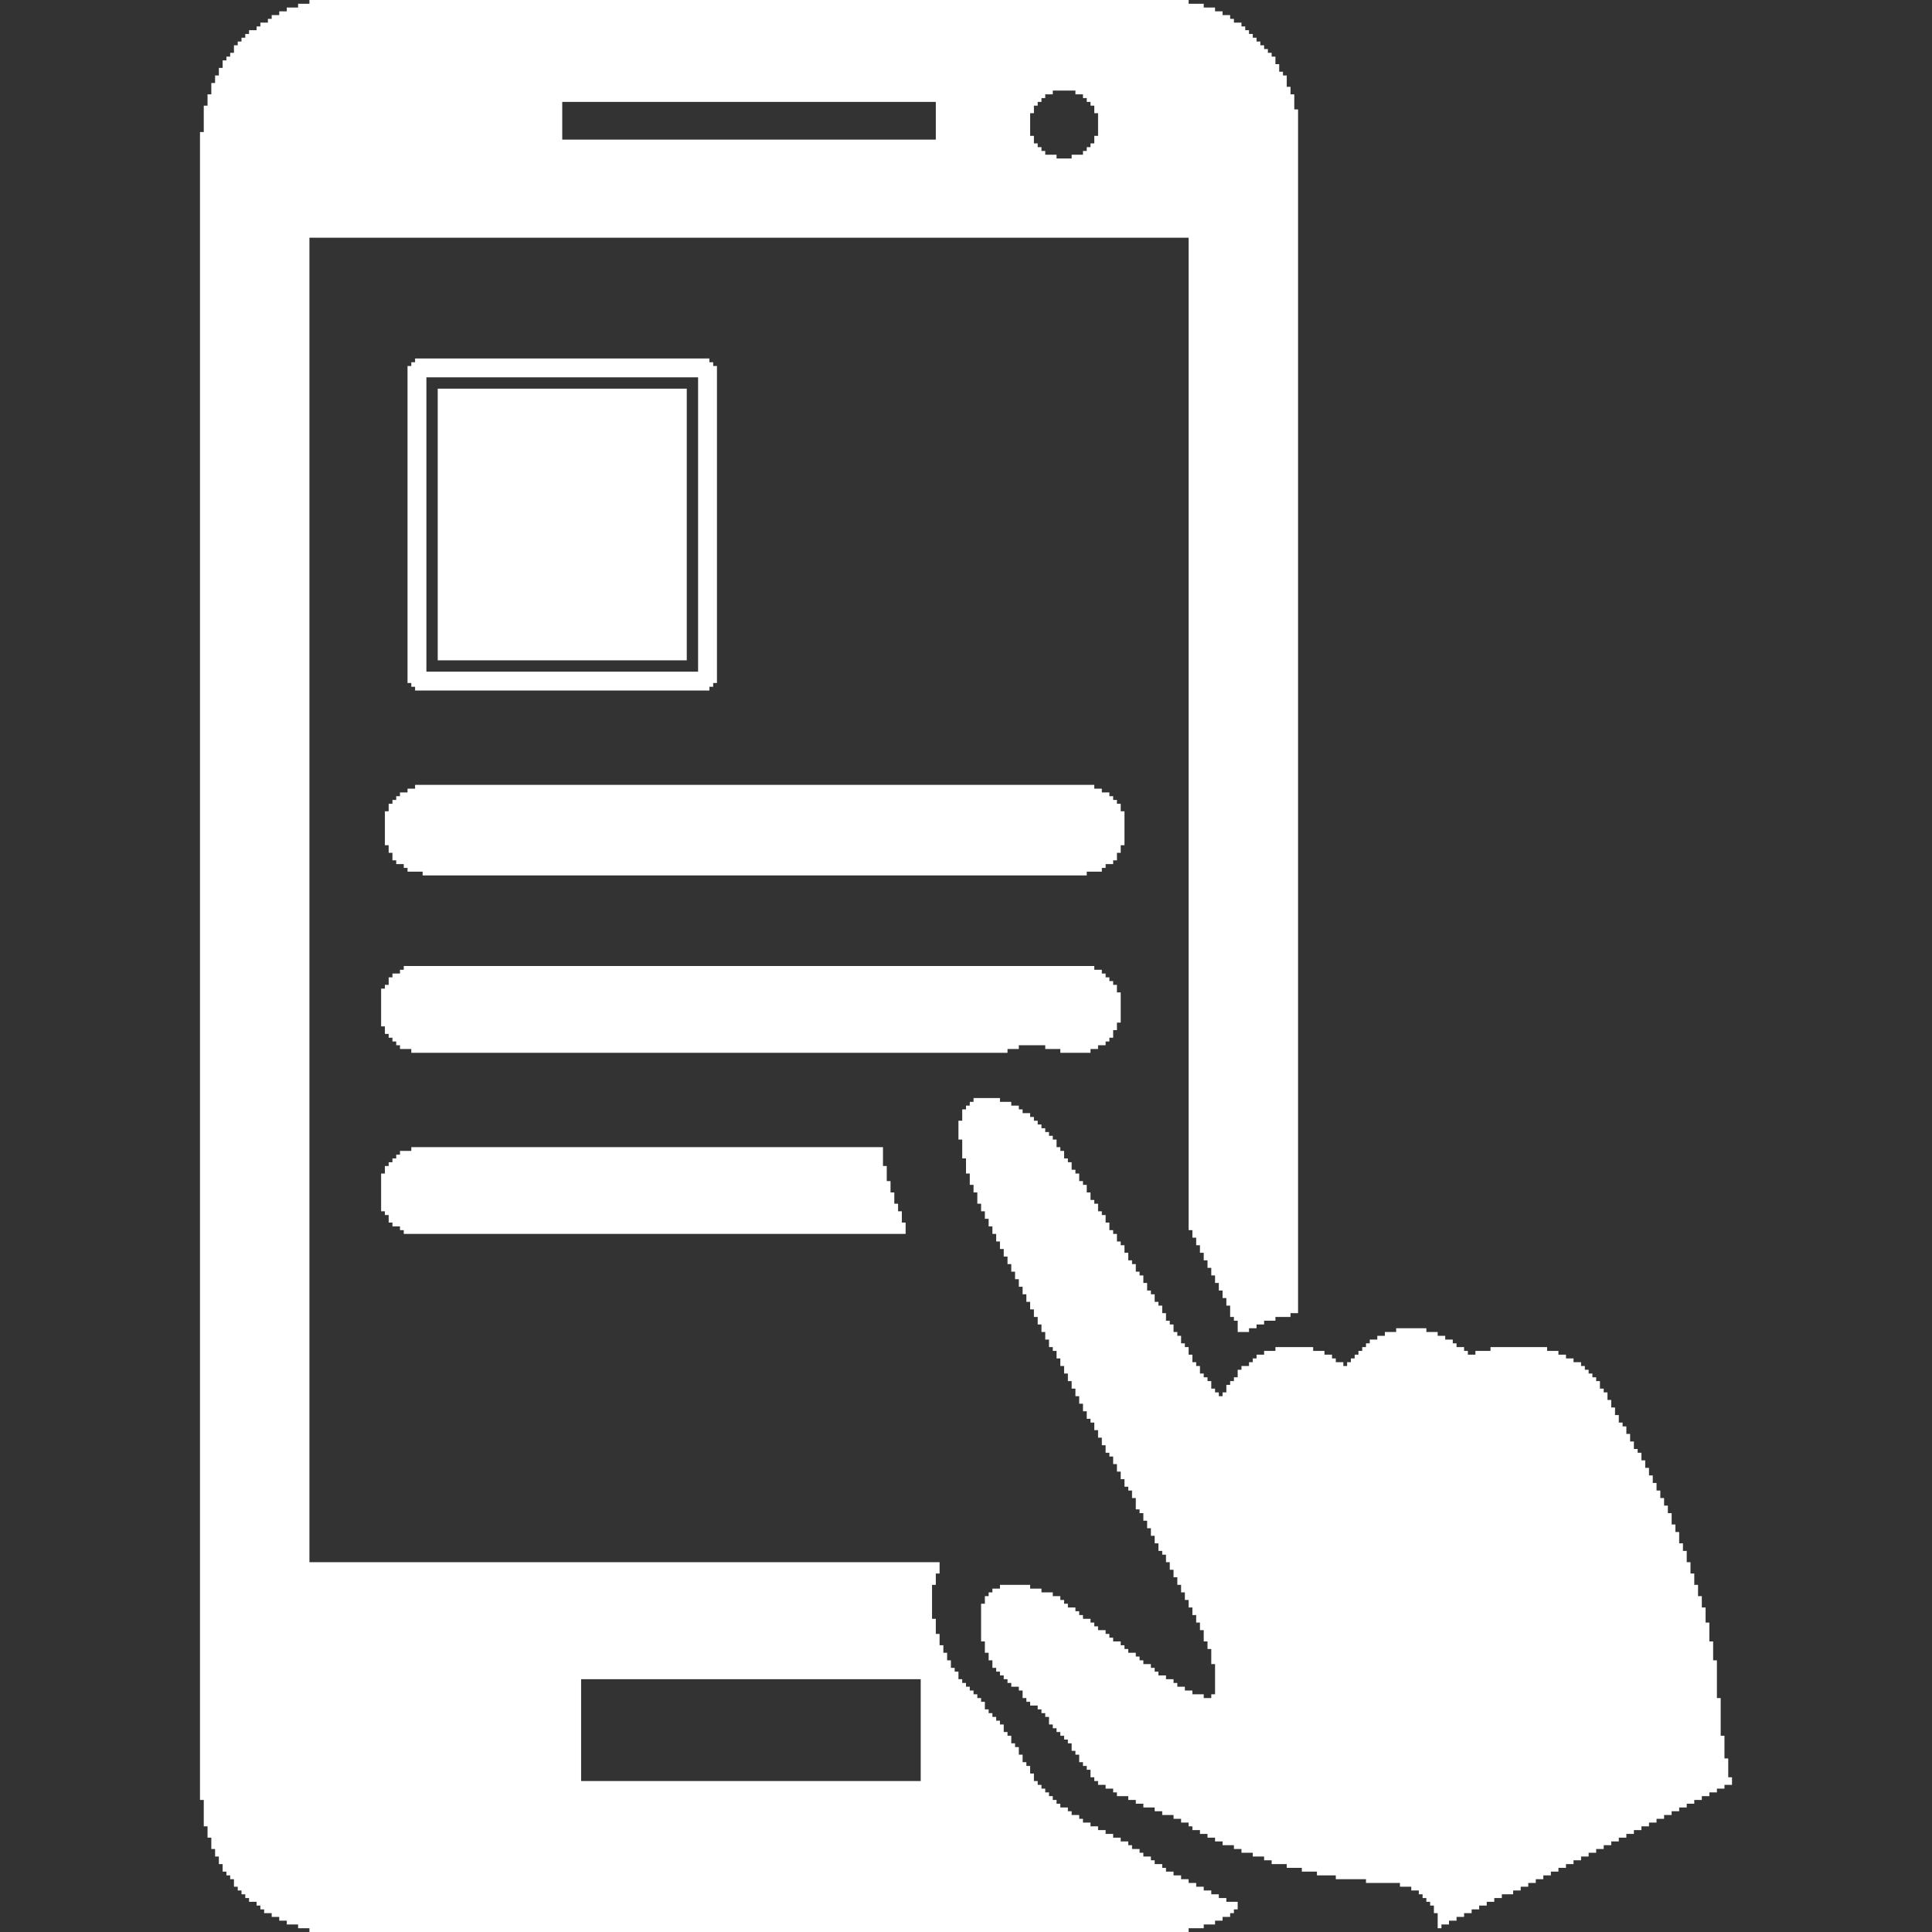
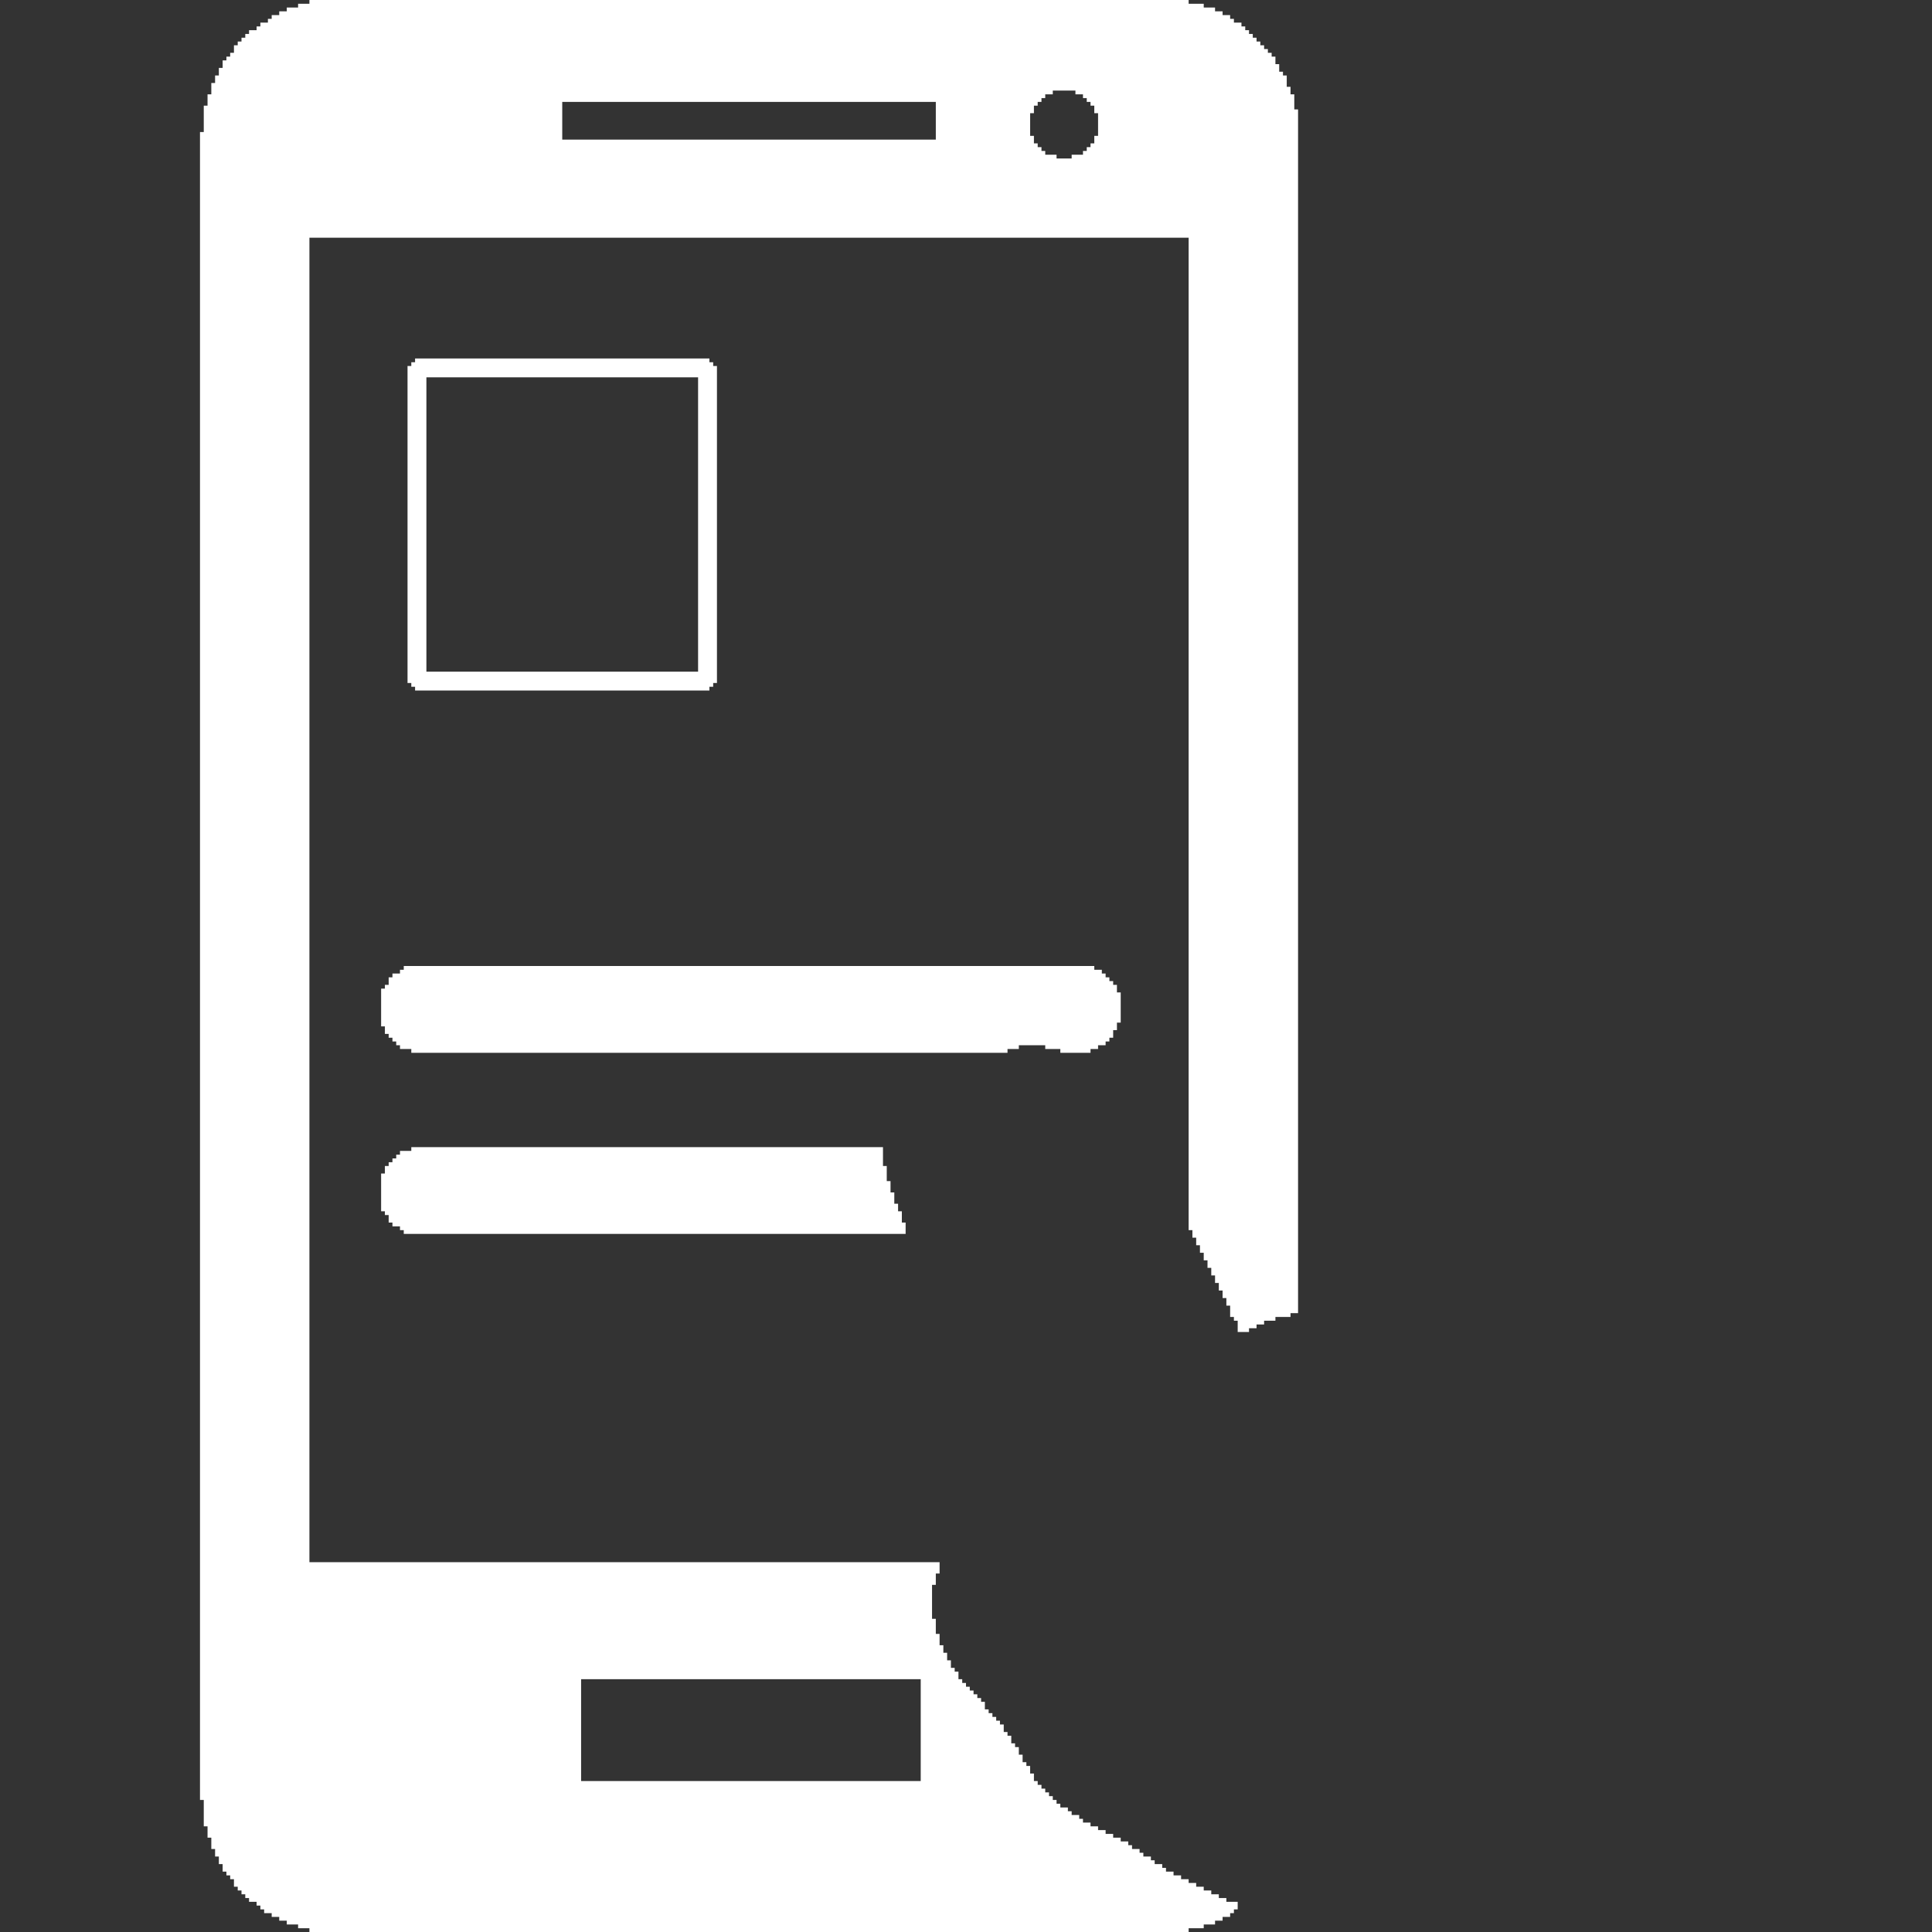
<svg xmlns="http://www.w3.org/2000/svg" width="2048" height="2048">
  <rect width="100%" height="100%" fill="#333333" stroke="none" />
  <path d="M0 0 C307.56 0 615.12 0 932 0 C932 1.32 932 2.64 932 4 C937.28 4 942.56 4 948 4 C948 5.32 948 6.64 948 8 C951.96 8 955.92 8 960 8 C960 9.32 960 10.64 960 12 C962.64 12 965.28 12 968 12 C968 13.32 968 14.64 968 16 C970.64 16 973.28 16 976 16 C976 17.32 976 18.64 976 20 C977.32 20 978.64 20 980 20 C980 21.32 980 22.64 980 24 C982.64 24 985.28 24 988 24 C988 25.32 988 26.64 988 28 C989.32 28 990.64 28 992 28 C992 29.32 992 30.64 992 32 C993.32 32 994.64 32 996 32 C996 33.32 996 34.64 996 36 C997.32 36 998.64 36 1000 36 C1000 37.32 1000 38.64 1000 40 C1001.32 40 1002.64 40 1004 40 C1004 41.32 1004 42.64 1004 44 C1005.32 44 1006.64 44 1008 44 C1008 45.32 1008 46.64 1008 48 C1009.32 48 1010.64 48 1012 48 C1012 49.32 1012 50.64 1012 52 C1013.32 52 1014.64 52 1016 52 C1016 53.32 1016 54.64 1016 56 C1017.32 56 1018.64 56 1020 56 C1020 57.32 1020 58.64 1020 60 C1021.32 60 1022.64 60 1024 60 C1024 62.64 1024 65.28 1024 68 C1025.32 68 1026.64 68 1028 68 C1028 70.64 1028 73.28 1028 76 C1029.32 76 1030.64 76 1032 76 C1032 77.32 1032 78.64 1032 80 C1033.32 80 1034.64 80 1036 80 C1036 83.96 1036 87.92 1036 92 C1037.32 92 1038.64 92 1040 92 C1040 94.64 1040 97.28 1040 100 C1041.32 100 1042.64 100 1044 100 C1044 105.28 1044 110.56 1044 116 C1045.32 116 1046.64 116 1048 116 C1048 537.08 1048 958.16 1048 1392 C1045.36 1392 1042.72 1392 1040 1392 C1040 1393.32 1040 1394.64 1040 1396 C1034.72 1396 1029.44 1396 1024 1396 C1024 1397.32 1024 1398.64 1024 1400 C1020.04 1400 1016.08 1400 1012 1400 C1012 1401.32 1012 1402.64 1012 1404 C1009.36 1404 1006.72 1404 1004 1404 C1004 1405.32 1004 1406.64 1004 1408 C1001.36 1408 998.72 1408 996 1408 C996 1409.32 996 1410.64 996 1412 C992.04 1412 988.08 1412 984 1412 C984 1408.04 984 1404.08 984 1400 C982.68 1400 981.36 1400 980 1400 C980 1398.68 980 1397.36 980 1396 C978.68 1396 977.36 1396 976 1396 C976 1392.04 976 1388.08 976 1384 C974.68 1384 973.36 1384 972 1384 C972 1381.36 972 1378.72 972 1376 C970.68 1376 969.36 1376 968 1376 C968 1373.36 968 1370.72 968 1368 C966.68 1368 965.36 1368 964 1368 C964 1365.36 964 1362.72 964 1360 C962.68 1360 961.36 1360 960 1360 C960 1357.36 960 1354.72 960 1352 C958.68 1352 957.36 1352 956 1352 C956 1349.36 956 1346.72 956 1344 C954.68 1344 953.36 1344 952 1344 C952 1341.36 952 1338.72 952 1336 C950.68 1336 949.36 1336 948 1336 C948 1333.36 948 1330.72 948 1328 C946.68 1328 945.36 1328 944 1328 C944 1325.36 944 1322.72 944 1320 C942.68 1320 941.36 1320 940 1320 C940 1317.36 940 1314.72 940 1312 C938.68 1312 937.36 1312 936 1312 C936 1309.36 936 1306.72 936 1304 C934.68 1304 933.36 1304 932 1304 C932 956.84 932 609.68 932 252 C624.44 252 316.88 252 0 252 C0 715.32 0 1178.64 0 1656 C220.44 1656 440.88 1656 668 1656 C668 1659.96 668 1663.92 668 1668 C666.68 1668 665.36 1668 664 1668 C664 1671.96 664 1675.92 664 1680 C662.68 1680 661.36 1680 660 1680 C660 1691.88 660 1703.76 660 1716 C661.32 1716 662.64 1716 664 1716 C664 1721.28 664 1726.56 664 1732 C665.32 1732 666.64 1732 668 1732 C668 1735.96 668 1739.92 668 1744 C669.32 1744 670.64 1744 672 1744 C672 1746.64 672 1749.28 672 1752 C673.32 1752 674.64 1752 676 1752 C676 1754.64 676 1757.28 676 1760 C677.32 1760 678.64 1760 680 1760 C680 1762.64 680 1765.28 680 1768 C681.32 1768 682.64 1768 684 1768 C684 1769.32 684 1770.64 684 1772 C685.32 1772 686.64 1772 688 1772 C688 1774.64 688 1777.28 688 1780 C689.32 1780 690.64 1780 692 1780 C692 1781.32 692 1782.64 692 1784 C693.32 1784 694.64 1784 696 1784 C696 1785.32 696 1786.64 696 1788 C697.32 1788 698.64 1788 700 1788 C700 1789.32 700 1790.64 700 1792 C701.32 1792 702.64 1792 704 1792 C704 1793.32 704 1794.64 704 1796 C705.32 1796 706.64 1796 708 1796 C708 1797.32 708 1798.64 708 1800 C709.32 1800 710.64 1800 712 1800 C712 1801.32 712 1802.64 712 1804 C713.32 1804 714.64 1804 716 1804 C716 1806.64 716 1809.28 716 1812 C717.32 1812 718.64 1812 720 1812 C720 1813.32 720 1814.64 720 1816 C721.32 1816 722.64 1816 724 1816 C724 1817.32 724 1818.64 724 1820 C725.32 1820 726.64 1820 728 1820 C728 1821.32 728 1822.64 728 1824 C729.32 1824 730.64 1824 732 1824 C732 1825.32 732 1826.64 732 1828 C733.32 1828 734.64 1828 736 1828 C736 1830.64 736 1833.28 736 1836 C737.32 1836 738.64 1836 740 1836 C740 1837.32 740 1838.64 740 1840 C741.32 1840 742.64 1840 744 1840 C744 1842.64 744 1845.28 744 1848 C745.32 1848 746.64 1848 748 1848 C748 1849.32 748 1850.64 748 1852 C749.32 1852 750.64 1852 752 1852 C752 1854.64 752 1857.28 752 1860 C753.32 1860 754.64 1860 756 1860 C756 1862.64 756 1865.28 756 1868 C757.32 1868 758.64 1868 760 1868 C760 1869.32 760 1870.64 760 1872 C761.32 1872 762.64 1872 764 1872 C764 1874.64 764 1877.28 764 1880 C765.32 1880 766.64 1880 768 1880 C768 1882.64 768 1885.28 768 1888 C769.32 1888 770.64 1888 772 1888 C772 1889.32 772 1890.64 772 1892 C773.32 1892 774.64 1892 776 1892 C776 1893.32 776 1894.64 776 1896 C777.32 1896 778.64 1896 780 1896 C780 1897.32 780 1898.64 780 1900 C781.32 1900 782.64 1900 784 1900 C784 1901.32 784 1902.64 784 1904 C785.32 1904 786.64 1904 788 1904 C788 1905.32 788 1906.64 788 1908 C789.32 1908 790.64 1908 792 1908 C792 1909.32 792 1910.64 792 1912 C793.32 1912 794.64 1912 796 1912 C796 1913.32 796 1914.64 796 1916 C798.64 1916 801.28 1916 804 1916 C804 1917.32 804 1918.64 804 1920 C805.32 1920 806.64 1920 808 1920 C808 1921.32 808 1922.64 808 1924 C810.64 1924 813.28 1924 816 1924 C816 1925.32 816 1926.64 816 1928 C817.32 1928 818.64 1928 820 1928 C820 1929.32 820 1930.64 820 1932 C822.64 1932 825.28 1932 828 1932 C828 1933.32 828 1934.64 828 1936 C830.64 1936 833.28 1936 836 1936 C836 1937.32 836 1938.64 836 1940 C838.64 1940 841.28 1940 844 1940 C844 1941.32 844 1942.64 844 1944 C846.64 1944 849.28 1944 852 1944 C852 1945.32 852 1946.64 852 1948 C854.64 1948 857.28 1948 860 1948 C860 1949.32 860 1950.64 860 1952 C862.64 1952 865.28 1952 868 1952 C868 1953.32 868 1954.64 868 1956 C869.32 1956 870.64 1956 872 1956 C872 1957.32 872 1958.64 872 1960 C874.64 1960 877.28 1960 880 1960 C880 1961.32 880 1962.64 880 1964 C881.32 1964 882.64 1964 884 1964 C884 1965.32 884 1966.64 884 1968 C886.64 1968 889.28 1968 892 1968 C892 1969.32 892 1970.64 892 1972 C893.32 1972 894.64 1972 896 1972 C896 1973.32 896 1974.64 896 1976 C898.64 1976 901.28 1976 904 1976 C904 1977.32 904 1978.64 904 1980 C905.32 1980 906.64 1980 908 1980 C908 1981.32 908 1982.64 908 1984 C910.64 1984 913.28 1984 916 1984 C916 1985.32 916 1986.64 916 1988 C918.64 1988 921.28 1988 924 1988 C924 1989.32 924 1990.64 924 1992 C926.64 1992 929.28 1992 932 1992 C932 1993.32 932 1994.64 932 1996 C934.64 1996 937.28 1996 940 1996 C940 1997.32 940 1998.64 940 2000 C942.64 2000 945.28 2000 948 2000 C948 2001.32 948 2002.64 948 2004 C950.64 2004 953.28 2004 956 2004 C956 2005.32 956 2006.64 956 2008 C958.64 2008 961.28 2008 964 2008 C964 2009.32 964 2010.64 964 2012 C966.64 2012 969.28 2012 972 2012 C972 2013.32 972 2014.64 972 2016 C975.96 2016 979.92 2016 984 2016 C984 2018.64 984 2021.28 984 2024 C982.68 2024 981.36 2024 980 2024 C980 2025.32 980 2026.64 980 2028 C978.68 2028 977.36 2028 976 2028 C976 2029.32 976 2030.64 976 2032 C973.36 2032 970.72 2032 968 2032 C968 2033.32 968 2034.64 968 2036 C965.36 2036 962.72 2036 960 2036 C960 2037.32 960 2038.64 960 2040 C956.04 2040 952.08 2040 948 2040 C948 2041.32 948 2042.64 948 2044 C942.72 2044 937.44 2044 932 2044 C932 2045.32 932 2046.64 932 2048 C624.44 2048 316.88 2048 0 2048 C0 2046.68 0 2045.36 0 2044 C-3.96 2044 -7.92 2044 -12 2044 C-12 2042.68 -12 2041.36 -12 2040 C-15.96 2040 -19.92 2040 -24 2040 C-24 2038.68 -24 2037.36 -24 2036 C-26.64 2036 -29.28 2036 -32 2036 C-32 2034.68 -32 2033.36 -32 2032 C-34.64 2032 -37.28 2032 -40 2032 C-40 2030.68 -40 2029.36 -40 2028 C-42.64 2028 -45.28 2028 -48 2028 C-48 2026.68 -48 2025.36 -48 2024 C-49.32 2024 -50.64 2024 -52 2024 C-52 2022.68 -52 2021.36 -52 2020 C-53.32 2020 -54.64 2020 -56 2020 C-56 2018.68 -56 2017.36 -56 2016 C-58.64 2016 -61.28 2016 -64 2016 C-64 2014.68 -64 2013.36 -64 2012 C-65.32 2012 -66.64 2012 -68 2012 C-68 2010.68 -68 2009.36 -68 2008 C-69.32 2008 -70.64 2008 -72 2008 C-72 2006.68 -72 2005.36 -72 2004 C-73.32 2004 -74.64 2004 -76 2004 C-76 2002.68 -76 2001.36 -76 2000 C-77.32 2000 -78.64 2000 -80 2000 C-80 1997.36 -80 1994.72 -80 1992 C-81.32 1992 -82.64 1992 -84 1992 C-84 1990.68 -84 1989.36 -84 1988 C-85.32 1988 -86.64 1988 -88 1988 C-88 1986.68 -88 1985.36 -88 1984 C-89.32 1984 -90.64 1984 -92 1984 C-92 1981.36 -92 1978.72 -92 1976 C-93.32 1976 -94.64 1976 -96 1976 C-96 1973.36 -96 1970.72 -96 1968 C-97.32 1968 -98.64 1968 -100 1968 C-100 1965.36 -100 1962.72 -100 1960 C-101.32 1960 -102.64 1960 -104 1960 C-104 1956.04 -104 1952.08 -104 1948 C-105.32 1948 -106.64 1948 -108 1948 C-108 1944.04 -108 1940.08 -108 1936 C-109.32 1936 -110.64 1936 -112 1936 C-112 1926.76 -112 1917.52 -112 1908 C-113.32 1908 -114.64 1908 -116 1908 C-116 1324.56 -116 741.12 -116 140 C-114.68 140 -113.36 140 -112 140 C-112 130.76 -112 121.52 -112 112 C-110.68 112 -109.36 112 -108 112 C-108 108.04 -108 104.08 -108 100 C-106.68 100 -105.36 100 -104 100 C-104 96.04 -104 92.08 -104 88 C-102.68 88 -101.36 88 -100 88 C-100 85.36 -100 82.72 -100 80 C-98.68 80 -97.36 80 -96 80 C-96 77.36 -96 74.72 -96 72 C-94.68 72 -93.36 72 -92 72 C-92 69.36 -92 66.72 -92 64 C-90.68 64 -89.36 64 -88 64 C-88 62.68 -88 61.36 -88 60 C-86.68 60 -85.36 60 -84 60 C-84 58.68 -84 57.36 -84 56 C-82.68 56 -81.36 56 -80 56 C-80 53.36 -80 50.72 -80 48 C-78.68 48 -77.36 48 -76 48 C-76 46.68 -76 45.36 -76 44 C-74.68 44 -73.36 44 -72 44 C-72 42.68 -72 41.36 -72 40 C-70.68 40 -69.36 40 -68 40 C-68 38.68 -68 37.36 -68 36 C-66.68 36 -65.36 36 -64 36 C-64 34.68 -64 33.36 -64 32 C-61.36 32 -58.72 32 -56 32 C-56 30.68 -56 29.36 -56 28 C-54.68 28 -53.36 28 -52 28 C-52 26.68 -52 25.36 -52 24 C-49.36 24 -46.72 24 -44 24 C-44 22.68 -44 21.36 -44 20 C-42.68 20 -41.36 20 -40 20 C-40 18.68 -40 17.36 -40 16 C-37.36 16 -34.72 16 -32 16 C-32 14.68 -32 13.36 -32 12 C-29.36 12 -26.72 12 -24 12 C-24 10.68 -24 9.36 -24 8 C-20.04 8 -16.08 8 -12 8 C-12 6.68 -12 5.36 -12 4 C-8.04 4 -4.08 4 0 4 C0 2.68 0 1.36 0 0 Z M788 96 C788 97.32 788 98.64 788 100 C785.36 100 782.72 100 780 100 C780 101.32 780 102.64 780 104 C778.68 104 777.36 104 776 104 C776 105.32 776 106.64 776 108 C774.68 108 773.36 108 772 108 C772 109.32 772 110.64 772 112 C770.68 112 769.36 112 768 112 C768 114.64 768 117.28 768 120 C766.68 120 765.36 120 764 120 C764 127.92 764 135.84 764 144 C765.32 144 766.64 144 768 144 C768 146.64 768 149.28 768 152 C769.32 152 770.64 152 772 152 C772 153.32 772 154.64 772 156 C773.32 156 774.64 156 776 156 C776 157.32 776 158.64 776 160 C777.32 160 778.64 160 780 160 C780 161.32 780 162.64 780 164 C783.96 164 787.92 164 792 164 C792 165.32 792 166.64 792 168 C797.28 168 802.56 168 808 168 C808 166.68 808 165.36 808 164 C811.96 164 815.92 164 820 164 C820 162.68 820 161.36 820 160 C821.32 160 822.64 160 824 160 C824 158.68 824 157.36 824 156 C825.32 156 826.64 156 828 156 C828 154.68 828 153.36 828 152 C829.32 152 830.64 152 832 152 C832 149.36 832 146.72 832 144 C833.32 144 834.64 144 836 144 C836 136.08 836 128.16 836 120 C834.68 120 833.36 120 832 120 C832 117.36 832 114.72 832 112 C830.68 112 829.36 112 828 112 C828 110.68 828 109.36 828 108 C826.68 108 825.36 108 824 108 C824 106.68 824 105.36 824 104 C822.68 104 821.36 104 820 104 C820 102.68 820 101.36 820 100 C817.36 100 814.72 100 812 100 C812 98.68 812 97.36 812 96 C804.08 96 796.16 96 788 96 Z M268 108 C268 121.2 268 134.4 268 148 C398.68 148 529.36 148 664 148 C664 134.8 664 121.6 664 108 C533.32 108 402.64 108 268 108 Z M288 1780 C288 1815.64 288 1851.28 288 1888 C406.8 1888 525.6 1888 648 1888 C648 1852.36 648 1816.72 648 1780 C529.2 1780 410.4 1780 288 1780 Z " fill="#FFFFFF" transform="translate(328,0)" />
-   <path d="M0 0 C9.24 0 18.48 0 28 0 C28 1.32 28 2.64 28 4 C31.96 4 35.92 4 40 4 C40 5.32 40 6.64 40 8 C42.64 8 45.28 8 48 8 C48 9.32 48 10.64 48 12 C49.32 12 50.64 12 52 12 C52 13.32 52 14.64 52 16 C54.64 16 57.28 16 60 16 C60 17.32 60 18.64 60 20 C61.32 20 62.64 20 64 20 C64 21.32 64 22.64 64 24 C65.32 24 66.64 24 68 24 C68 25.32 68 26.64 68 28 C69.32 28 70.64 28 72 28 C72 29.32 72 30.64 72 32 C73.32 32 74.64 32 76 32 C76 33.32 76 34.64 76 36 C77.32 36 78.64 36 80 36 C80 37.32 80 38.64 80 40 C81.32 40 82.64 40 84 40 C84 41.32 84 42.64 84 44 C85.32 44 86.64 44 88 44 C88 46.64 88 49.28 88 52 C89.32 52 90.64 52 92 52 C92 53.32 92 54.64 92 56 C93.32 56 94.64 56 96 56 C96 58.64 96 61.28 96 64 C97.32 64 98.64 64 100 64 C100 65.32 100 66.64 100 68 C101.32 68 102.64 68 104 68 C104 70.64 104 73.28 104 76 C105.32 76 106.64 76 108 76 C108 77.32 108 78.64 108 80 C109.32 80 110.64 80 112 80 C112 82.64 112 85.28 112 88 C113.32 88 114.64 88 116 88 C116 89.32 116 90.64 116 92 C117.32 92 118.64 92 120 92 C120 94.64 120 97.28 120 100 C121.32 100 122.64 100 124 100 C124 102.64 124 105.28 124 108 C125.32 108 126.64 108 128 108 C128 109.32 128 110.64 128 112 C129.32 112 130.64 112 132 112 C132 114.64 132 117.28 132 120 C133.32 120 134.64 120 136 120 C136 121.32 136 122.64 136 124 C137.32 124 138.64 124 140 124 C140 126.64 140 129.28 140 132 C141.32 132 142.64 132 144 132 C144 134.64 144 137.28 144 140 C145.32 140 146.64 140 148 140 C148 141.32 148 142.64 148 144 C149.32 144 150.64 144 152 144 C152 146.64 152 149.28 152 152 C153.32 152 154.64 152 156 152 C156 153.32 156 154.64 156 156 C157.32 156 158.64 156 160 156 C160 158.64 160 161.28 160 164 C161.32 164 162.64 164 164 164 C164 166.64 164 169.28 164 172 C165.32 172 166.64 172 168 172 C168 173.32 168 174.64 168 176 C169.32 176 170.64 176 172 176 C172 178.64 172 181.28 172 184 C173.32 184 174.64 184 176 184 C176 185.32 176 186.64 176 188 C177.32 188 178.64 188 180 188 C180 190.64 180 193.28 180 196 C181.32 196 182.64 196 184 196 C184 198.64 184 201.28 184 204 C185.32 204 186.64 204 188 204 C188 205.32 188 206.64 188 208 C189.32 208 190.64 208 192 208 C192 210.64 192 213.28 192 216 C193.32 216 194.64 216 196 216 C196 217.32 196 218.64 196 220 C197.32 220 198.64 220 200 220 C200 222.64 200 225.28 200 228 C201.32 228 202.64 228 204 228 C204 230.64 204 233.28 204 236 C205.32 236 206.64 236 208 236 C208 237.32 208 238.64 208 240 C209.32 240 210.64 240 212 240 C212 242.64 212 245.28 212 248 C213.32 248 214.64 248 216 248 C216 249.32 216 250.64 216 252 C217.32 252 218.64 252 220 252 C220 254.64 220 257.28 220 260 C221.32 260 222.64 260 224 260 C224 261.32 224 262.64 224 264 C225.32 264 226.64 264 228 264 C228 266.64 228 269.28 228 272 C229.32 272 230.64 272 232 272 C232 274.64 232 277.28 232 280 C233.32 280 234.64 280 236 280 C236 281.32 236 282.64 236 284 C237.32 284 238.64 284 240 284 C240 286.64 240 289.28 240 292 C241.32 292 242.64 292 244 292 C244 293.32 244 294.64 244 296 C245.32 296 246.64 296 248 296 C248 297.32 248 298.64 248 300 C249.32 300 250.64 300 252 300 C252 302.64 252 305.28 252 308 C253.32 308 254.64 308 256 308 C256 309.32 256 310.64 256 312 C257.32 312 258.64 312 260 312 C260 313.32 260 314.64 260 316 C261.32 316 262.64 316 264 316 C264 314.68 264 313.36 264 312 C265.32 312 266.64 312 268 312 C268 309.36 268 306.72 268 304 C269.32 304 270.64 304 272 304 C272 302.68 272 301.36 272 300 C273.32 300 274.64 300 276 300 C276 298.68 276 297.36 276 296 C277.32 296 278.64 296 280 296 C280 293.36 280 290.72 280 288 C281.32 288 282.64 288 284 288 C284 286.68 284 285.36 284 284 C286.64 284 289.28 284 292 284 C292 282.68 292 281.36 292 280 C293.32 280 294.64 280 296 280 C296 278.68 296 277.36 296 276 C297.32 276 298.64 276 300 276 C300 274.68 300 273.36 300 272 C302.64 272 305.28 272 308 272 C308 270.68 308 269.36 308 268 C311.96 268 315.92 268 320 268 C320 266.68 320 265.36 320 264 C333.2 264 346.4 264 360 264 C360 265.32 360 266.64 360 268 C363.96 268 367.92 268 372 268 C372 269.32 372 270.64 372 272 C374.64 272 377.28 272 380 272 C380 273.32 380 274.64 380 276 C381.32 276 382.64 276 384 276 C384 277.32 384 278.64 384 280 C386.64 280 389.28 280 392 280 C392 281.32 392 282.64 392 284 C393.32 284 394.64 284 396 284 C396 282.68 396 281.36 396 280 C397.32 280 398.64 280 400 280 C400 278.68 400 277.36 400 276 C401.32 276 402.64 276 404 276 C404 274.68 404 273.36 404 272 C405.32 272 406.64 272 408 272 C408 270.68 408 269.36 408 268 C409.32 268 410.64 268 412 268 C412 266.68 412 265.36 412 264 C413.32 264 414.64 264 416 264 C416 262.68 416 261.36 416 260 C417.32 260 418.64 260 420 260 C420 258.68 420 257.36 420 256 C422.64 256 425.28 256 428 256 C428 254.68 428 253.36 428 252 C430.64 252 433.28 252 436 252 C436 250.68 436 249.36 436 248 C439.96 248 443.92 248 448 248 C448 246.68 448 245.36 448 244 C458.56 244 469.12 244 480 244 C480 245.32 480 246.64 480 248 C483.96 248 487.92 248 492 248 C492 249.32 492 250.64 492 252 C494.64 252 497.28 252 500 252 C500 253.32 500 254.64 500 256 C502.64 256 505.28 256 508 256 C508 257.32 508 258.64 508 260 C509.32 260 510.64 260 512 260 C512 261.32 512 262.64 512 264 C514.64 264 517.28 264 520 264 C520 265.32 520 266.64 520 268 C521.32 268 522.64 268 524 268 C524 269.32 524 270.64 524 272 C526.64 272 529.28 272 532 272 C532 270.68 532 269.36 532 268 C537.28 268 542.56 268 548 268 C548 266.68 548 265.36 548 264 C567.8 264 587.6 264 608 264 C608 265.32 608 266.64 608 268 C611.96 268 615.92 268 620 268 C620 269.32 620 270.64 620 272 C622.64 272 625.28 272 628 272 C628 273.32 628 274.64 628 276 C630.64 276 633.28 276 636 276 C636 277.32 636 278.64 636 280 C638.64 280 641.28 280 644 280 C644 281.32 644 282.64 644 284 C645.32 284 646.64 284 648 284 C648 285.32 648 286.64 648 288 C649.32 288 650.64 288 652 288 C652 289.32 652 290.64 652 292 C653.32 292 654.64 292 656 292 C656 293.32 656 294.64 656 296 C657.32 296 658.64 296 660 296 C660 297.32 660 298.64 660 300 C661.32 300 662.64 300 664 300 C664 302.64 664 305.28 664 308 C665.32 308 666.64 308 668 308 C668 309.32 668 310.64 668 312 C669.32 312 670.64 312 672 312 C672 314.64 672 317.28 672 320 C673.32 320 674.64 320 676 320 C676 322.64 676 325.28 676 328 C677.32 328 678.64 328 680 328 C680 330.64 680 333.28 680 336 C681.32 336 682.64 336 684 336 C684 338.64 684 341.28 684 344 C685.32 344 686.64 344 688 344 C688 345.32 688 346.64 688 348 C689.32 348 690.64 348 692 348 C692 350.64 692 353.28 692 356 C693.32 356 694.64 356 696 356 C696 358.64 696 361.28 696 364 C697.32 364 698.64 364 700 364 C700 366.64 700 369.28 700 372 C701.32 372 702.64 372 704 372 C704 373.32 704 374.64 704 376 C705.32 376 706.64 376 708 376 C708 378.64 708 381.28 708 384 C709.32 384 710.64 384 712 384 C712 386.64 712 389.28 712 392 C713.32 392 714.64 392 716 392 C716 394.64 716 397.28 716 400 C717.32 400 718.64 400 720 400 C720 402.64 720 405.28 720 408 C721.32 408 722.64 408 724 408 C724 410.64 724 413.28 724 416 C725.32 416 726.64 416 728 416 C728 418.64 728 421.28 728 424 C729.32 424 730.64 424 732 424 C732 426.64 732 429.28 732 432 C733.32 432 734.64 432 736 432 C736 434.64 736 437.28 736 440 C737.32 440 738.64 440 740 440 C740 443.96 740 447.92 740 452 C741.32 452 742.64 452 744 452 C744 454.64 744 457.28 744 460 C745.32 460 746.64 460 748 460 C748 463.96 748 467.92 748 472 C749.32 472 750.64 472 752 472 C752 474.64 752 477.28 752 480 C753.32 480 754.64 480 756 480 C756 483.96 756 487.92 756 492 C757.32 492 758.64 492 760 492 C760 495.96 760 499.92 760 504 C761.32 504 762.64 504 764 504 C764 507.96 764 511.92 764 516 C765.32 516 766.64 516 768 516 C768 519.96 768 523.92 768 528 C769.32 528 770.64 528 772 528 C772 531.96 772 535.92 772 540 C773.32 540 774.64 540 776 540 C776 545.28 776 550.56 776 556 C777.32 556 778.64 556 780 556 C780 562.6 780 569.2 780 576 C781.32 576 782.64 576 784 576 C784 582.6 784 589.2 784 596 C785.32 596 786.64 596 788 596 C788 609.2 788 622.4 788 636 C789.32 636 790.64 636 792 636 C792 649.2 792 662.4 792 676 C793.32 676 794.64 676 796 676 C796 683.92 796 691.84 796 700 C797.32 700 798.64 700 800 700 C800 706.6 800 713.2 800 720 C801.32 720 802.64 720 804 720 C804 722.64 804 725.28 804 728 C801.36 728 798.72 728 796 728 C796 729.32 796 730.64 796 732 C793.36 732 790.72 732 788 732 C788 733.32 788 734.64 788 736 C785.36 736 782.72 736 780 736 C780 737.32 780 738.64 780 740 C777.36 740 774.72 740 772 740 C772 741.32 772 742.64 772 744 C769.36 744 766.72 744 764 744 C764 745.32 764 746.64 764 748 C761.36 748 758.72 748 756 748 C756 749.32 756 750.64 756 752 C753.36 752 750.72 752 748 752 C748 753.32 748 754.64 748 756 C745.36 756 742.72 756 740 756 C740 757.32 740 758.64 740 760 C737.36 760 734.72 760 732 760 C732 761.32 732 762.64 732 764 C729.36 764 726.72 764 724 764 C724 765.32 724 766.64 724 768 C721.36 768 718.72 768 716 768 C716 769.32 716 770.64 716 772 C713.36 772 710.72 772 708 772 C708 773.32 708 774.64 708 776 C705.36 776 702.72 776 700 776 C700 777.32 700 778.64 700 780 C697.36 780 694.72 780 692 780 C692 781.32 692 782.64 692 784 C689.36 784 686.72 784 684 784 C684 785.32 684 786.64 684 788 C681.36 788 678.72 788 676 788 C676 789.32 676 790.64 676 792 C673.36 792 670.72 792 668 792 C668 793.32 668 794.64 668 796 C665.36 796 662.72 796 660 796 C660 797.32 660 798.64 660 800 C657.36 800 654.72 800 652 800 C652 801.32 652 802.64 652 804 C649.36 804 646.72 804 644 804 C644 805.32 644 806.64 644 808 C641.36 808 638.72 808 636 808 C636 809.32 636 810.64 636 812 C633.36 812 630.72 812 628 812 C628 813.32 628 814.64 628 816 C625.36 816 622.72 816 620 816 C620 817.32 620 818.64 620 820 C617.36 820 614.72 820 612 820 C612 821.32 612 822.64 612 824 C609.36 824 606.72 824 604 824 C604 825.32 604 826.64 604 828 C601.36 828 598.72 828 596 828 C596 829.32 596 830.64 596 832 C593.36 832 590.72 832 588 832 C588 833.32 588 834.64 588 836 C585.36 836 582.72 836 580 836 C580 837.32 580 838.64 580 840 C577.36 840 574.72 840 572 840 C572 841.32 572 842.64 572 844 C568.04 844 564.08 844 560 844 C560 845.32 560 846.64 560 848 C557.36 848 554.72 848 552 848 C552 849.32 552 850.64 552 852 C549.36 852 546.72 852 544 852 C544 853.32 544 854.64 544 856 C541.36 856 538.72 856 536 856 C536 857.32 536 858.64 536 860 C533.36 860 530.72 860 528 860 C528 861.32 528 862.64 528 864 C525.36 864 522.72 864 520 864 C520 865.32 520 866.64 520 868 C517.36 868 514.72 868 512 868 C512 869.32 512 870.64 512 872 C509.36 872 506.72 872 504 872 C504 873.32 504 874.64 504 876 C501.36 876 498.72 876 496 876 C496 877.32 496 878.64 496 880 C494.68 880 493.36 880 492 880 C492 874.72 492 869.44 492 864 C490.68 864 489.36 864 488 864 C488 861.36 488 858.72 488 856 C486.68 856 485.36 856 484 856 C484 854.68 484 853.36 484 852 C482.68 852 481.36 852 480 852 C480 850.68 480 849.36 480 848 C478.68 848 477.36 848 476 848 C476 846.68 476 845.36 476 844 C474.68 844 473.36 844 472 844 C472 842.68 472 841.36 472 840 C469.36 840 466.72 840 464 840 C464 838.68 464 837.36 464 836 C460.04 836 456.08 836 452 836 C452 834.68 452 833.36 452 832 C440.12 832 428.24 832 416 832 C416 830.68 416 829.36 416 828 C405.44 828 394.88 828 384 828 C384 826.68 384 825.36 384 824 C377.4 824 370.8 824 364 824 C364 822.68 364 821.36 364 820 C358.72 820 353.44 820 348 820 C348 818.68 348 817.36 348 816 C342.72 816 337.44 816 332 816 C332 814.68 332 813.36 332 812 C326.72 812 321.44 812 316 812 C316 810.68 316 809.36 316 808 C313.36 808 310.72 808 308 808 C308 806.68 308 805.36 308 804 C304.04 804 300.08 804 296 804 C296 802.68 296 801.36 296 800 C292.04 800 288.08 800 284 800 C284 798.68 284 797.36 284 796 C281.36 796 278.72 796 276 796 C276 794.68 276 793.36 276 792 C272.04 792 268.08 792 264 792 C264 790.68 264 789.36 264 788 C261.36 788 258.72 788 256 788 C256 786.68 256 785.36 256 784 C253.36 784 250.72 784 248 784 C248 782.68 248 781.36 248 780 C245.36 780 242.72 780 240 780 C240 778.68 240 777.36 240 776 C237.36 776 234.72 776 232 776 C232 774.68 232 773.36 232 772 C230.68 772 229.36 772 228 772 C228 770.68 228 769.36 228 768 C225.36 768 222.72 768 220 768 C220 766.68 220 765.36 220 764 C217.36 764 214.72 764 212 764 C212 762.68 212 761.36 212 760 C208.04 760 204.08 760 200 760 C200 758.68 200 757.36 200 756 C197.36 756 194.72 756 192 756 C192 754.68 192 753.36 192 752 C188.04 752 184.08 752 180 752 C180 750.68 180 749.36 180 748 C177.36 748 174.72 748 172 748 C172 746.68 172 745.36 172 744 C169.36 744 166.72 744 164 744 C164 742.68 164 741.36 164 740 C160.04 740 156.08 740 152 740 C152 738.68 152 737.36 152 736 C150.68 736 149.36 736 148 736 C148 734.68 148 733.36 148 732 C145.36 732 142.72 732 140 732 C140 730.68 140 729.36 140 728 C137.36 728 134.72 728 132 728 C132 726.68 132 725.36 132 724 C130.68 724 129.36 724 128 724 C128 722.68 128 721.36 128 720 C126.68 720 125.36 720 124 720 C124 717.36 124 714.72 124 712 C122.68 712 121.36 712 120 712 C120 710.68 120 709.36 120 708 C118.68 708 117.36 708 116 708 C116 706.68 116 705.36 116 704 C114.68 704 113.36 704 112 704 C112 701.36 112 698.72 112 696 C110.68 696 109.36 696 108 696 C108 694.68 108 693.36 108 692 C106.68 692 105.36 692 104 692 C104 689.36 104 686.72 104 684 C102.68 684 101.36 684 100 684 C100 682.68 100 681.36 100 680 C98.68 680 97.36 680 96 680 C96 678.68 96 677.36 96 676 C94.68 676 93.36 676 92 676 C92 674.68 92 673.36 92 672 C90.68 672 89.36 672 88 672 C88 670.68 88 669.36 88 668 C86.68 668 85.36 668 84 668 C84 666.68 84 665.36 84 664 C82.68 664 81.36 664 80 664 C80 661.36 80 658.72 80 656 C78.68 656 77.36 656 76 656 C76 654.68 76 653.36 76 652 C74.68 652 73.36 652 72 652 C72 650.68 72 649.36 72 648 C70.68 648 69.36 648 68 648 C68 646.68 68 645.36 68 644 C65.36 644 62.72 644 60 644 C60 642.68 60 641.36 60 640 C58.68 640 57.36 640 56 640 C56 638.68 56 637.36 56 636 C54.68 636 53.36 636 52 636 C52 633.36 52 630.72 52 628 C50.68 628 49.36 628 48 628 C48 626.68 48 625.36 48 624 C45.36 624 42.72 624 40 624 C40 622.68 40 621.36 40 620 C38.68 620 37.36 620 36 620 C36 618.68 36 617.36 36 616 C34.68 616 33.36 616 32 616 C32 614.68 32 613.36 32 612 C30.68 612 29.36 612 28 612 C28 610.68 28 609.36 28 608 C26.68 608 25.36 608 24 608 C24 606.68 24 605.36 24 604 C22.68 604 21.36 604 20 604 C20 601.36 20 598.72 20 596 C18.68 596 17.36 596 16 596 C16 593.36 16 590.72 16 588 C14.68 588 13.36 588 12 588 C12 584.04 12 580.08 12 576 C10.68 576 9.36 576 8 576 C8 562.8 8 549.6 8 536 C9.32 536 10.64 536 12 536 C12 533.36 12 530.72 12 528 C13.32 528 14.64 528 16 528 C16 526.68 16 525.36 16 524 C17.32 524 18.64 524 20 524 C20 522.68 20 521.36 20 520 C22.64 520 25.28 520 28 520 C28 518.68 28 517.36 28 516 C38.56 516 49.12 516 60 516 C60 517.32 60 518.64 60 520 C63.96 520 67.92 520 72 520 C72 521.32 72 522.64 72 524 C75.96 524 79.92 524 84 524 C84 525.32 84 526.64 84 528 C86.64 528 89.28 528 92 528 C92 529.32 92 530.64 92 532 C93.32 532 94.64 532 96 532 C96 533.32 96 534.64 96 536 C97.32 536 98.64 536 100 536 C100 537.32 100 538.64 100 540 C102.64 540 105.28 540 108 540 C108 541.32 108 542.64 108 544 C109.32 544 110.64 544 112 544 C112 545.32 112 546.64 112 548 C113.32 548 114.64 548 116 548 C116 549.32 116 550.64 116 552 C118.64 552 121.28 552 124 552 C124 553.32 124 554.64 124 556 C125.32 556 126.64 556 128 556 C128 557.32 128 558.64 128 560 C129.32 560 130.64 560 132 560 C132 561.32 132 562.64 132 564 C134.64 564 137.28 564 140 564 C140 565.32 140 566.64 140 568 C141.32 568 142.64 568 144 568 C144 569.32 144 570.64 144 572 C145.32 572 146.64 572 148 572 C148 573.32 148 574.64 148 576 C150.64 576 153.28 576 156 576 C156 577.32 156 578.64 156 580 C157.32 580 158.64 580 160 580 C160 581.32 160 582.64 160 584 C161.32 584 162.64 584 164 584 C164 585.32 164 586.64 164 588 C166.64 588 169.28 588 172 588 C172 589.32 172 590.64 172 592 C173.32 592 174.64 592 176 592 C176 593.32 176 594.64 176 596 C177.32 596 178.64 596 180 596 C180 597.32 180 598.64 180 600 C182.64 600 185.28 600 188 600 C188 601.32 188 602.64 188 604 C189.32 604 190.64 604 192 604 C192 605.32 192 606.64 192 608 C193.32 608 194.64 608 196 608 C196 609.32 196 610.64 196 612 C198.64 612 201.28 612 204 612 C204 613.32 204 614.64 204 616 C206.64 616 209.28 616 212 616 C212 617.32 212 618.64 212 620 C213.32 620 214.64 620 216 620 C216 621.32 216 622.64 216 624 C218.64 624 221.28 624 224 624 C224 625.32 224 626.64 224 628 C226.64 628 229.28 628 232 628 C232 629.32 232 630.64 232 632 C235.96 632 239.92 632 244 632 C244 633.32 244 634.64 244 636 C246.64 636 249.28 636 252 636 C252 634.68 252 633.36 252 632 C253.32 632 254.64 632 256 632 C256 621.44 256 610.88 256 600 C254.68 600 253.36 600 252 600 C252 594.72 252 589.44 252 584 C250.68 584 249.36 584 248 584 C248 581.36 248 578.72 248 576 C246.68 576 245.36 576 244 576 C244 572.04 244 568.08 244 564 C242.68 564 241.36 564 240 564 C240 561.36 240 558.72 240 556 C238.68 556 237.36 556 236 556 C236 553.36 236 550.72 236 548 C234.68 548 233.36 548 232 548 C232 545.36 232 542.72 232 540 C230.68 540 229.36 540 228 540 C228 537.36 228 534.72 228 532 C226.68 532 225.36 532 224 532 C224 529.36 224 526.72 224 524 C222.68 524 221.36 524 220 524 C220 521.36 220 518.72 220 516 C218.68 516 217.36 516 216 516 C216 513.36 216 510.72 216 508 C214.68 508 213.36 508 212 508 C212 505.36 212 502.72 212 500 C210.68 500 209.36 500 208 500 C208 497.36 208 494.72 208 492 C206.68 492 205.36 492 204 492 C204 489.36 204 486.72 204 484 C202.68 484 201.36 484 200 484 C200 482.68 200 481.36 200 480 C198.68 480 197.36 480 196 480 C196 477.36 196 474.72 196 472 C194.68 472 193.36 472 192 472 C192 469.36 192 466.72 192 464 C190.68 464 189.36 464 188 464 C188 461.36 188 458.72 188 456 C186.68 456 185.36 456 184 456 C184 453.36 184 450.72 184 448 C182.68 448 181.36 448 180 448 C180 445.36 180 442.72 180 440 C178.68 440 177.36 440 176 440 C176 438.68 176 437.36 176 436 C174.68 436 173.36 436 172 436 C172 432.04 172 428.08 172 424 C170.68 424 169.36 424 168 424 C168 421.36 168 418.72 168 416 C166.68 416 165.36 416 164 416 C164 414.68 164 413.36 164 412 C162.68 412 161.36 412 160 412 C160 409.36 160 406.72 160 404 C158.68 404 157.36 404 156 404 C156 401.36 156 398.72 156 396 C154.68 396 153.36 396 152 396 C152 393.36 152 390.72 152 388 C150.68 388 149.36 388 148 388 C148 385.36 148 382.72 148 380 C146.68 380 145.36 380 144 380 C144 378.68 144 377.36 144 376 C142.68 376 141.36 376 140 376 C140 373.36 140 370.72 140 368 C138.68 368 137.36 368 136 368 C136 365.36 136 362.72 136 360 C134.68 360 133.36 360 132 360 C132 357.36 132 354.72 132 352 C130.68 352 129.36 352 128 352 C128 349.36 128 346.72 128 344 C126.68 344 125.36 344 124 344 C124 342.68 124 341.36 124 340 C122.68 340 121.36 340 120 340 C120 337.36 120 334.72 120 332 C118.68 332 117.36 332 116 332 C116 329.36 116 326.72 116 324 C114.68 324 113.36 324 112 324 C112 321.36 112 318.72 112 316 C110.68 316 109.36 316 108 316 C108 313.36 108 310.72 108 308 C106.68 308 105.36 308 104 308 C104 305.36 104 302.72 104 300 C102.68 300 101.36 300 100 300 C100 297.36 100 294.72 100 292 C98.68 292 97.36 292 96 292 C96 289.36 96 286.72 96 284 C94.68 284 93.36 284 92 284 C92 281.36 92 278.72 92 276 C90.68 276 89.36 276 88 276 C88 273.36 88 270.72 88 268 C86.68 268 85.36 268 84 268 C84 266.68 84 265.36 84 264 C82.68 264 81.36 264 80 264 C80 261.36 80 258.72 80 256 C78.68 256 77.36 256 76 256 C76 253.36 76 250.72 76 248 C74.68 248 73.36 248 72 248 C72 245.36 72 242.72 72 240 C70.68 240 69.36 240 68 240 C68 237.36 68 234.72 68 232 C66.68 232 65.36 232 64 232 C64 229.36 64 226.72 64 224 C62.68 224 61.36 224 60 224 C60 221.36 60 218.72 60 216 C58.68 216 57.36 216 56 216 C56 213.36 56 210.72 56 208 C54.68 208 53.36 208 52 208 C52 205.36 52 202.72 52 200 C50.68 200 49.36 200 48 200 C48 197.36 48 194.72 48 192 C46.68 192 45.36 192 44 192 C44 189.36 44 186.72 44 184 C42.68 184 41.36 184 40 184 C40 181.36 40 178.72 40 176 C38.68 176 37.36 176 36 176 C36 173.36 36 170.72 36 168 C34.68 168 33.36 168 32 168 C32 165.36 32 162.72 32 160 C30.68 160 29.36 160 28 160 C28 157.36 28 154.72 28 152 C26.68 152 25.36 152 24 152 C24 149.36 24 146.72 24 144 C22.68 144 21.36 144 20 144 C20 141.36 20 138.72 20 136 C18.68 136 17.36 136 16 136 C16 133.36 16 130.72 16 128 C14.68 128 13.36 128 12 128 C12 125.36 12 122.72 12 120 C10.68 120 9.36 120 8 120 C8 117.36 8 114.72 8 112 C6.68 112 5.36 112 4 112 C4 108.04 4 104.08 4 100 C2.68 100 1.36 100 0 100 C0 97.36 0 94.72 0 92 C-1.32 92 -2.64 92 -4 92 C-4 88.04 -4 84.08 -4 80 C-5.32 80 -6.64 80 -8 80 C-8 74.72 -8 69.44 -8 64 C-9.32 64 -10.64 64 -12 64 C-12 57.4 -12 50.8 -12 44 C-13.32 44 -14.64 44 -16 44 C-16 37.4 -16 30.8 -16 24 C-14.68 24 -13.36 24 -12 24 C-12 20.04 -12 16.08 -12 12 C-10.68 12 -9.36 12 -8 12 C-8 10.68 -8 9.36 -8 8 C-6.68 8 -5.36 8 -4 8 C-4 6.68 -4 5.36 -4 4 C-2.68 4 -1.36 4 0 4 C0 2.68 0 1.36 0 0 Z " fill="#FFFFFF" transform="translate(1032,1164)" />
-   <path d="M0 0 C87.12 0 174.24 0 264 0 C264 95.04 264 190.08 264 288 C176.88 288 89.76 288 0 288 C0 192.96 0 97.92 0 0 Z " fill="#FFFFFF" transform="translate(464,412)" />
-   <path d="M0 0 C237.6 0 475.2 0 720 0 C720 1.32 720 2.64 720 4 C722.64 4 725.28 4 728 4 C728 5.32 728 6.64 728 8 C730.64 8 733.28 8 736 8 C736 9.32 736 10.64 736 12 C737.32 12 738.64 12 740 12 C740 13.32 740 14.64 740 16 C741.32 16 742.64 16 744 16 C744 17.32 744 18.64 744 20 C745.32 20 746.64 20 748 20 C748 22.64 748 25.28 748 28 C749.32 28 750.64 28 752 28 C752 39.88 752 51.76 752 64 C750.68 64 749.36 64 748 64 C748 66.64 748 69.28 748 72 C746.68 72 745.36 72 744 72 C744 74.64 744 77.28 744 80 C742.68 80 741.36 80 740 80 C740 81.32 740 82.64 740 84 C737.36 84 734.72 84 732 84 C732 85.32 732 86.64 732 88 C730.68 88 729.36 88 728 88 C728 89.32 728 90.64 728 92 C722.72 92 717.44 92 712 92 C712 93.32 712 94.64 712 96 C479.68 96 247.36 96 8 96 C8 94.68 8 93.36 8 92 C2.72 92 -2.56 92 -8 92 C-8 90.68 -8 89.36 -8 88 C-9.32 88 -10.64 88 -12 88 C-12 86.68 -12 85.36 -12 84 C-14.64 84 -17.28 84 -20 84 C-20 82.68 -20 81.36 -20 80 C-21.32 80 -22.64 80 -24 80 C-24 77.36 -24 74.72 -24 72 C-25.32 72 -26.64 72 -28 72 C-28 69.36 -28 66.72 -28 64 C-29.32 64 -30.64 64 -32 64 C-32 52.12 -32 40.24 -32 28 C-30.68 28 -29.36 28 -28 28 C-28 25.36 -28 22.72 -28 20 C-26.68 20 -25.36 20 -24 20 C-24 18.68 -24 17.36 -24 16 C-22.68 16 -21.36 16 -20 16 C-20 14.68 -20 13.36 -20 12 C-18.68 12 -17.36 12 -16 12 C-16 10.68 -16 9.36 -16 8 C-13.36 8 -10.72 8 -8 8 C-8 6.68 -8 5.36 -8 4 C-5.36 4 -2.72 4 0 4 C0 2.68 0 1.36 0 0 Z " fill="#FFFFFF" transform="translate(440,832)" />
  <path d="M0 0 C241.56 0 483.12 0 732 0 C732 1.32 732 2.64 732 4 C734.64 4 737.28 4 740 4 C740 5.32 740 6.64 740 8 C741.32 8 742.64 8 744 8 C744 9.32 744 10.64 744 12 C745.32 12 746.64 12 748 12 C748 13.32 748 14.64 748 16 C749.32 16 750.64 16 752 16 C752 17.32 752 18.64 752 20 C753.32 20 754.64 20 756 20 C756 22.64 756 25.28 756 28 C757.32 28 758.64 28 760 28 C760 38.56 760 49.12 760 60 C758.68 60 757.36 60 756 60 C756 62.64 756 65.28 756 68 C754.68 68 753.36 68 752 68 C752 70.64 752 73.28 752 76 C750.68 76 749.36 76 748 76 C748 77.32 748 78.64 748 80 C746.68 80 745.36 80 744 80 C744 81.32 744 82.64 744 84 C741.36 84 738.72 84 736 84 C736 85.32 736 86.64 736 88 C733.36 88 730.72 88 728 88 C728 89.32 728 90.64 728 92 C717.44 92 706.88 92 696 92 C696 90.68 696 89.36 696 88 C690.72 88 685.44 88 680 88 C680 86.68 680 85.36 680 84 C670.76 84 661.52 84 652 84 C652 85.32 652 86.64 652 88 C648.04 88 644.08 88 640 88 C640 89.32 640 90.64 640 92 C431.44 92 222.88 92 8 92 C8 90.68 8 89.36 8 88 C4.04 88 0.08 88 -4 88 C-4 86.68 -4 85.36 -4 84 C-5.32 84 -6.64 84 -8 84 C-8 82.68 -8 81.36 -8 80 C-9.32 80 -10.64 80 -12 80 C-12 78.68 -12 77.36 -12 76 C-13.32 76 -14.64 76 -16 76 C-16 74.68 -16 73.36 -16 72 C-17.32 72 -18.64 72 -20 72 C-20 69.36 -20 66.72 -20 64 C-21.32 64 -22.64 64 -24 64 C-24 50.8 -24 37.6 -24 24 C-22.68 24 -21.36 24 -20 24 C-20 22.68 -20 21.36 -20 20 C-18.68 20 -17.36 20 -16 20 C-16 17.36 -16 14.72 -16 12 C-14.68 12 -13.36 12 -12 12 C-12 10.68 -12 9.36 -12 8 C-9.36 8 -6.72 8 -4 8 C-4 6.68 -4 5.36 -4 4 C-2.68 4 -1.36 4 0 4 C0 2.68 0 1.36 0 0 Z " fill="#FFFFFF" transform="translate(428,1024)" />
  <path d="M0 0 C165 0 330 0 500 0 C500 6.6 500 13.2 500 20 C501.32 20 502.64 20 504 20 C504 25.28 504 30.56 504 36 C505.32 36 506.64 36 508 36 C508 39.96 508 43.92 508 48 C509.32 48 510.64 48 512 48 C512 51.96 512 55.92 512 60 C513.32 60 514.64 60 516 60 C516 62.64 516 65.28 516 68 C517.32 68 518.64 68 520 68 C520 71.96 520 75.92 520 80 C521.32 80 522.64 80 524 80 C524 83.96 524 87.92 524 92 C348.44 92 172.88 92 -8 92 C-8 90.68 -8 89.36 -8 88 C-9.32 88 -10.64 88 -12 88 C-12 86.68 -12 85.36 -12 84 C-14.64 84 -17.28 84 -20 84 C-20 82.68 -20 81.36 -20 80 C-21.32 80 -22.64 80 -24 80 C-24 77.36 -24 74.72 -24 72 C-25.32 72 -26.64 72 -28 72 C-28 70.68 -28 69.36 -28 68 C-29.32 68 -30.64 68 -32 68 C-32 54.8 -32 41.6 -32 28 C-30.68 28 -29.36 28 -28 28 C-28 25.36 -28 22.72 -28 20 C-26.68 20 -25.36 20 -24 20 C-24 18.68 -24 17.36 -24 16 C-22.68 16 -21.36 16 -20 16 C-20 14.68 -20 13.36 -20 12 C-18.68 12 -17.36 12 -16 12 C-16 10.68 -16 9.36 -16 8 C-14.68 8 -13.36 8 -12 8 C-12 6.68 -12 5.36 -12 4 C-8.04 4 -4.08 4 0 4 C0 2.68 0 1.36 0 0 Z " fill="#FFFFFF" transform="translate(436,1216)" />
  <path d="M0 0 C102.96 0 205.92 0 312 0 C312 1.32 312 2.64 312 4 C313.32 4 314.64 4 316 4 C316 5.32 316 6.64 316 8 C317.32 8 318.64 8 320 8 C320 118.88 320 229.76 320 344 C318.68 344 317.36 344 316 344 C316 345.32 316 346.64 316 348 C314.68 348 313.36 348 312 348 C312 349.32 312 350.64 312 352 C209.04 352 106.08 352 0 352 C0 350.68 0 349.36 0 348 C-1.32 348 -2.64 348 -4 348 C-4 346.68 -4 345.36 -4 344 C-5.32 344 -6.64 344 -8 344 C-8 233.12 -8 122.24 -8 8 C-6.68 8 -5.36 8 -4 8 C-4 6.68 -4 5.36 -4 4 C-2.68 4 -1.36 4 0 4 C0 2.68 0 1.36 0 0 Z M12 20 C12 122.96 12 225.92 12 332 C107.04 332 202.08 332 300 332 C300 229.04 300 126.08 300 20 C204.96 20 109.92 20 12 20 Z " fill="#FFFFFF" transform="translate(440,380)" />
</svg>